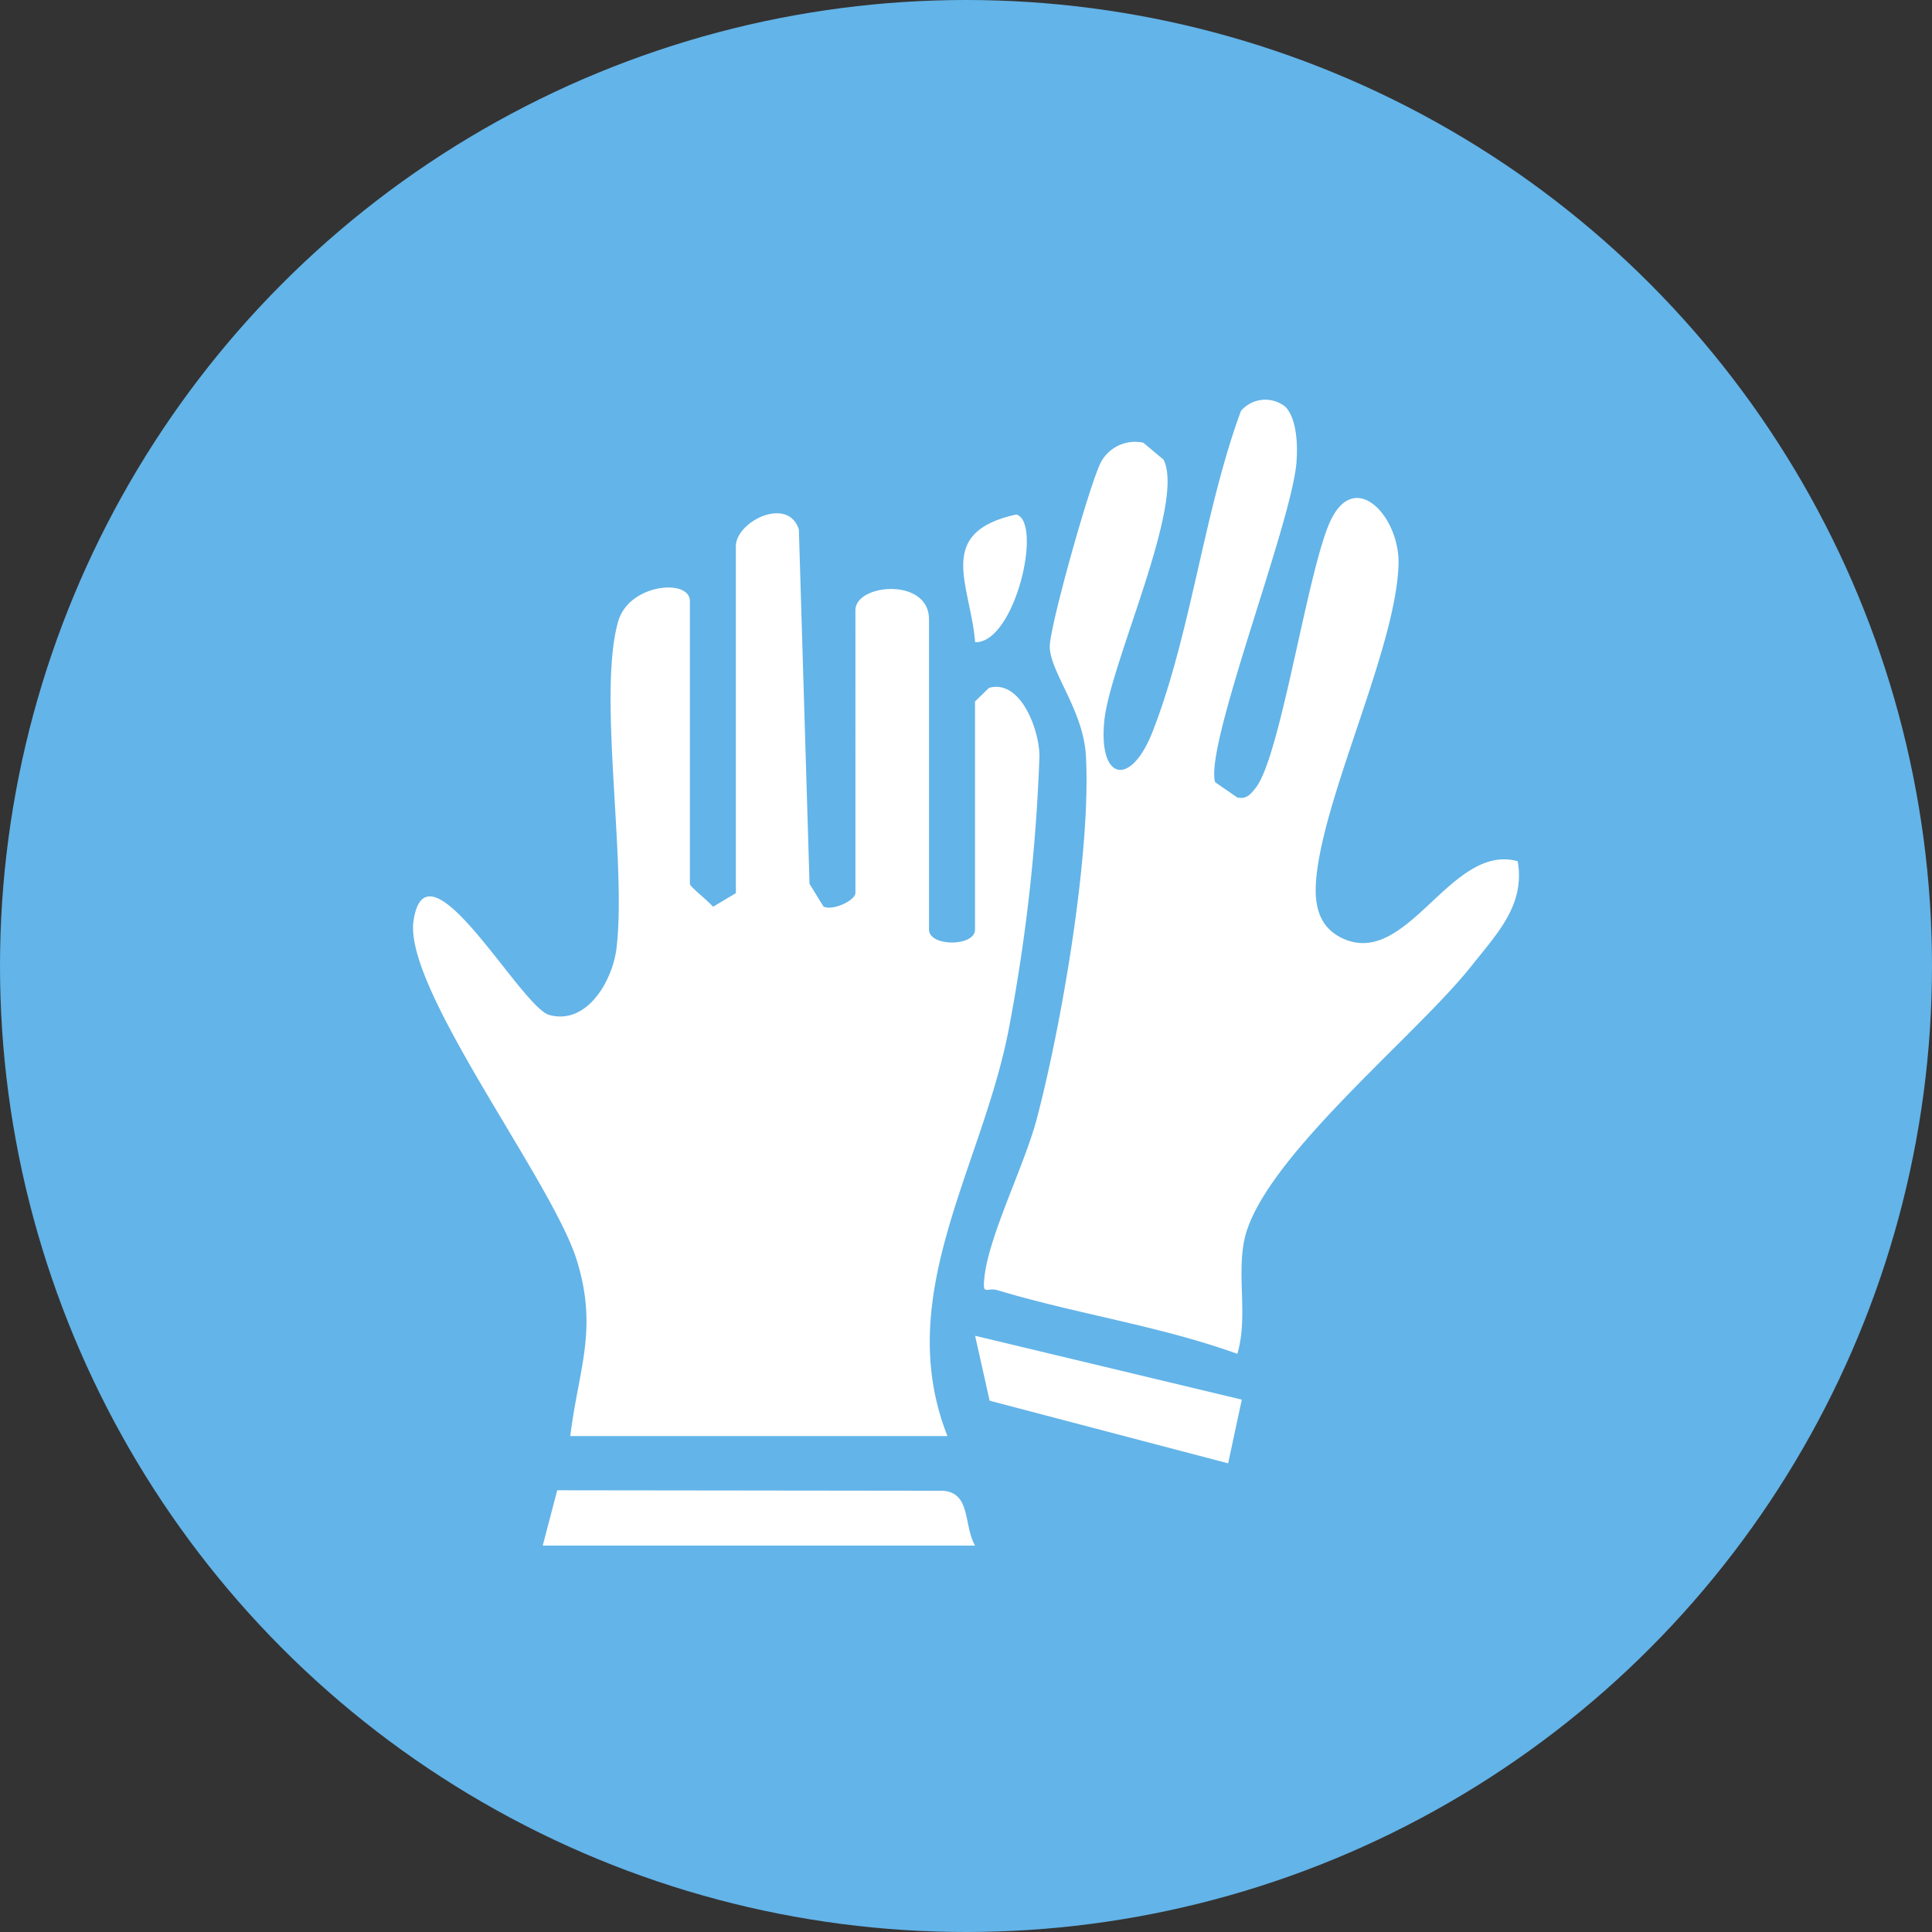
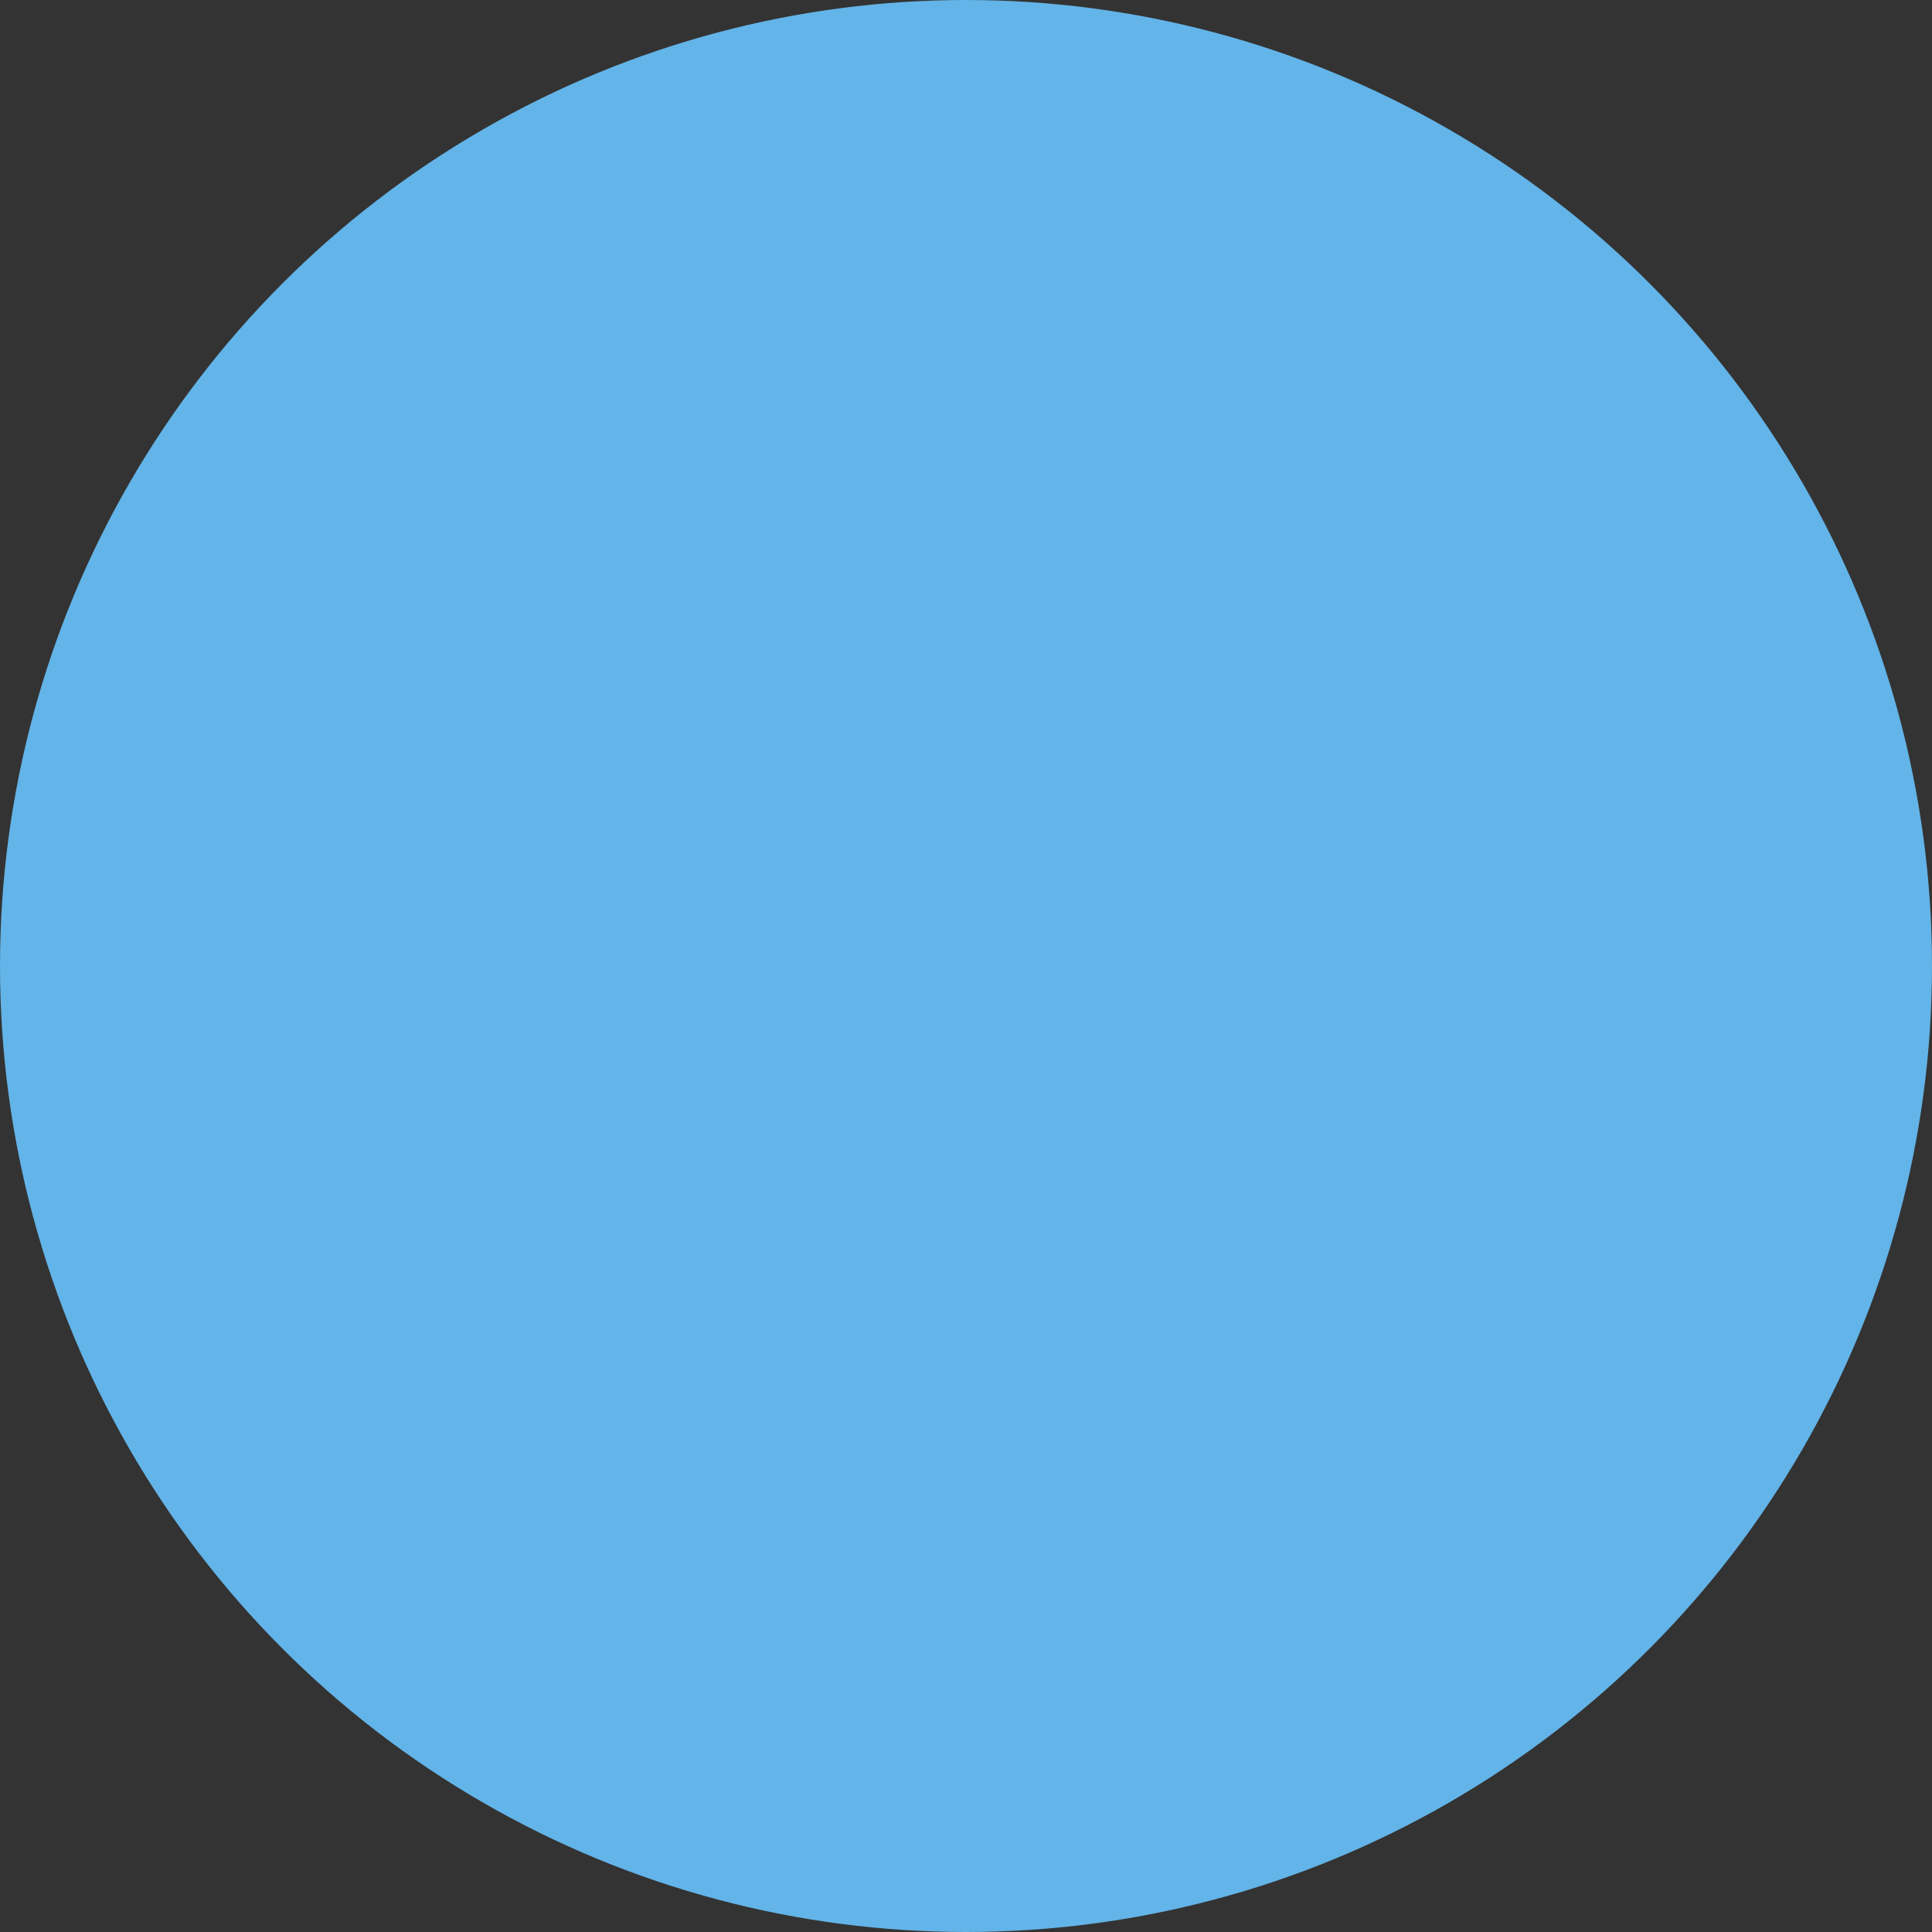
<svg xmlns="http://www.w3.org/2000/svg" width="145" height="145" viewBox="0 0 145 145">
  <rect x="0" y="0" width="145" height="145" fill="#333333" stroke="none" />
  <defs>
    <clipPath id="clip-path">
-       <rect id="Rectangle_10" data-name="Rectangle 10" width="83" height="86" transform="translate(0 0)" fill="none" />
-     </clipPath>
+       </clipPath>
  </defs>
  <g id="Group_34" data-name="Group 34" transform="translate(-587 -1571)">
    <circle id="Ellipse_631_copy" data-name="Ellipse 631 copy" cx="72.5" cy="72.5" r="72.5" transform="translate(587 1571)" fill="#63b4e8" />
    <g id="Vector_Smart_Object" data-name="Vector Smart Object" transform="translate(618 1601)">
      <g id="Group_20" data-name="Group 20">
        <g id="Group_19" data-name="Group 19" clip-path="url(#clip-path)">
          <path id="Path_52" data-name="Path 52" d="M40.107,77.781H11.8c.63-5.095,2.091-7.97.5-13.164C10.477,58.67-.729,44.189.037,39.1c.982-6.515,8.035,6.483,10.191,7.076,2.829.777,4.753-2.579,5.043-5.024.772-6.523-1.435-19.143.13-24.528.822-2.83,5.377-3.214,5.377-1.514V36.345c0,.208,1.4,1.284,1.735,1.71l1.716-1.025V11c0-1.857,3.9-3.8,4.728-1.266l.8,26.6,1.044,1.7c.688.355,2.4-.457,2.4-1.016V15.8c0-2,5.523-2.481,5.523.685V39.769c0,1.29,3.452,1.29,3.452,0V22.647l1.052-1.023c2.4-.663,3.784,3.2,3.784,5.127A134.3,134.3,0,0,1,44.736,47.1c-1.97,10.473-8.8,20.1-4.629,30.68" fill="#fff" />
          <path id="Path_53" data-name="Path 53" d="M65.483.54c.872.929.922,2.961.815,4.207-.406,4.685-6.914,21.219-6.1,23.958l1.666,1.15c.7.14.984-.238,1.366-.71,1.86-2.3,3.83-15.883,5.532-19.85,1.84-4.29,5.3-.549,5.2,3.044-.156,5.948-5.168,16.376-6.083,22.807-.293,2.061-.282,4.3,1.929,5.3,4.863,2.19,8.069-7.2,13.1-5.809.57,3.3-1.564,5.445-3.47,7.856C75.2,47.85,63.461,57.215,62.358,63.215c-.509,2.77.307,5.681-.494,8.392-5.83-2.1-12.066-2.991-17.983-4.77-.852-.256-1.164.5-.994-1.012.353-3.158,3.006-8.362,3.928-11.867C48.7,46.8,50.893,33.973,50.5,26.737c-.186-3.42-2.656-6.241-2.714-8.173-.043-1.431,3.042-12.4,3.846-13.885a2.909,2.909,0,0,1,3.178-1.452L56.33,4.5c1.642,3.322-4.012,15.273-4.448,19.585-.456,4.52,1.984,5.012,3.623.825C58.377,17.577,59.36,8.356,62.137.84a2.4,2.4,0,0,1,3.345-.3" fill="#fff" />
          <path id="Path_54" data-name="Path 54" d="M42.178,86H9.732l1.089-4.152,28.948.035c2.12.157,1.536,2.587,2.409,4.117" fill="#fff" />
-           <path id="Path_55" data-name="Path 55" d="M62.2,75.045l-1.027,4.781-17.9-4.7-1.089-4.872Z" fill="#fff" />
          <path id="Path_56" data-name="Path 56" d="M42.185,18.2c-.339-4.313-3.069-8.234,3.087-9.588,2.012.558-.086,9.67-3.087,9.588" fill="#fff" />
        </g>
      </g>
    </g>
  </g>
</svg>